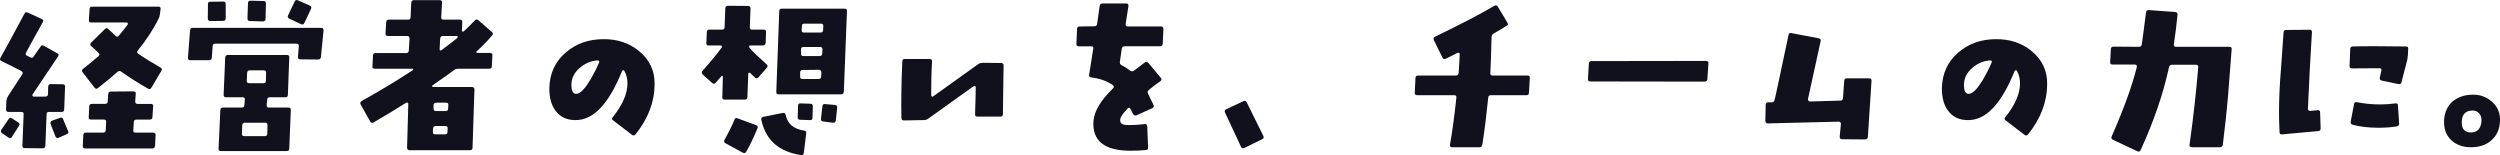
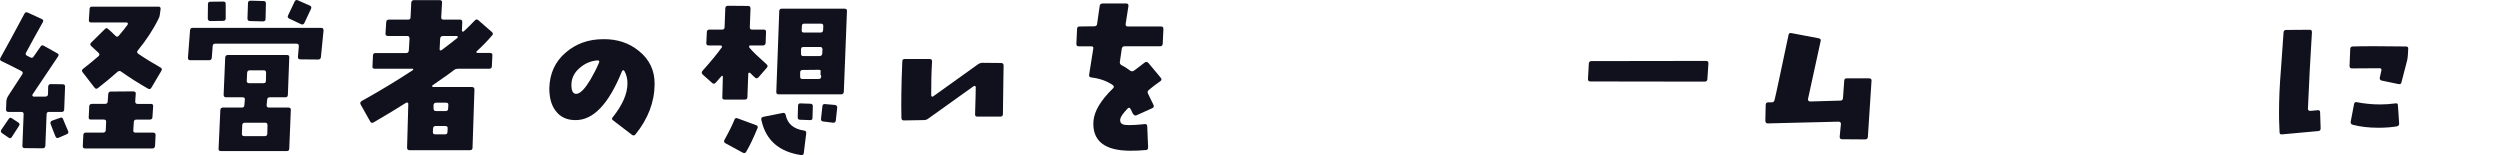
<svg xmlns="http://www.w3.org/2000/svg" id="_レイヤー_2" data-name="レイヤー 2" viewBox="0 0 2341.02 145.25">
  <defs>
    <style>
      .cls-1 {
        fill: #11111e;
      }
    </style>
  </defs>
  <g id="_レイヤー_1-2" data-name="レイヤー 1">
    <g>
      <path class="cls-1" d="M60.09,102.52c0,1.47-.82,2.28-2.28,2.28h-12.06c-1.3,0-2.12.65-2.12,2.28l-1.14,29.34c-.16,1.63-.98,2.45-2.45,2.45l-16.79-.16c-1.63,0-2.44-.82-2.28-2.28l1.14-29.34c.16-1.63-.65-2.28-2.28-2.28H7.93c-1.63,0-2.28-.81-2.28-2.44l.33-7.99c.16-1.47.65-2.93,1.47-4.24l13.37-20.54c.82-1.3.65-2.28-.82-3.1-6.19-3.1-12.39-6.36-18.58-9.29-1.47-.65-1.79-1.79-.98-3.1,6.36-11.41,13.85-25.1,22.33-41.07.65-1.47,1.79-1.96,3.1-1.3l13.2,6.03c1.47.65,1.79,1.63.98,3.1-4.56,8.15-9.94,17.6-15.65,28.36-.65,1.14-.49,2.12.65,2.77,1.3.65,2.28,1.3,3.42,1.79,1.3.65,2.28.33,3.1-.98l6.36-9.13c.81-1.3,1.79-1.63,3.1-.81l12.55,7.01c1.47.65,1.63,1.63.82,2.93l-23.96,35.7c-.16.16-.16.49-.16.65s0,.49.33.81c.16.33.49.49.81.49h10.92c1.63,0,2.61-.81,2.61-2.28s0-3.91.16-7.17c.16-1.47.98-2.28,2.45-2.28l11.08.16c1.63,0,2.44.82,2.28,2.45-.16,3.1-.33,10.11-.81,21.19ZM11.19,128.11c-.82,1.47-1.79,1.63-3.1.81l-6.19-4.24c-1.3-.98-1.47-1.96-.49-3.42l6.68-9.78c.82-1.3,1.96-1.63,3.1-.65l6.03,3.91c1.14.81,1.47,1.96.49,3.26-1.79,2.77-3.91,6.03-6.52,10.11ZM62.54,125.66l-7.5,3.26c-1.47.65-2.45.33-3.1-1.14-1.47-3.75-3.1-7.66-4.56-11.74-.49-1.47,0-2.44,1.47-3.1l7.5-2.61c1.3-.65,2.28-.16,2.77,1.3.98,2.61,2.61,6.36,4.73,11.25.49,1.3,0,2.28-1.3,2.77ZM141.75,82.14c-.65,1.3-1.79,1.63-3.26.82-8.8-5.05-17.12-10.27-25.1-15.97-1.14-.81-2.28-.65-3.42.33-5.05,4.56-11.25,9.62-18.26,15.16-1.3.98-2.28.82-3.26-.49l-11.08-14.34c-.98-1.14-.82-2.28.49-3.26,5.05-3.91,9.78-7.82,14.34-11.74,1.14-.98,1.14-2.12.16-3.1-1.47-1.3-3.75-3.42-6.85-6.36-1.3-1.14-1.3-2.28,0-3.42l12.71-12.55c.98-1.14,2.12-1.14,3.1,0,1.79,1.47,4.08,3.59,6.85,6.36,1.14,1.14,2.12.98,3.1-.16,3.26-3.75,6.03-7.34,8.31-10.43.16-.49.33-.98,0-1.3-.16-.49-.49-.65-.98-.65h-33.25c-1.63,0-2.28-.81-2.12-2.44l.65-10.11c0-1.47.81-2.28,2.28-2.28h62.26c1.47,0,2.12.81,1.96,2.28l-.65,4.89c-.16,1.63-.65,3.1-1.3,4.24-5.05,10.27-11.57,20.05-19.4,29.66-.98,1.14-.82,2.12.49,3.1,6.68,4.56,13.69,8.8,20.86,12.88,1.3.65,1.47,1.63.81,2.93l-9.45,15.97ZM145.18,136.58c-.16,1.63-.98,2.44-2.61,2.44h-62.92c-1.47,0-2.28-.81-2.12-2.44l.49-10.11c0-1.47.82-2.28,2.28-2.28h16.14c1.63,0,2.44-.81,2.61-2.28l.33-7.5c.16-1.63-.49-2.45-1.96-2.45h-12.22c-1.63,0-2.28-.65-2.12-2.12l.49-10.27c0-1.47.98-2.28,2.45-2.28h12.39c1.47,0,2.45-.81,2.45-2.28l.49-7.01c.16-1.47.98-2.28,2.45-2.28l21.19-.16c.65,0,1.3.33,1.63.65.49.33.65.98.49,1.79l-.49,6.85c0,1.63.65,2.44,2.12,2.44h12.55c1.47,0,2.28.65,2.12,2.12l-.65,10.27c-.16,1.47-.82,2.28-2.44,2.28h-12.55c-1.47,0-2.45.82-2.45,2.28l-.49,7.66c-.16,1.47.49,2.28,1.96,2.28h16.62c1.63,0,2.28.82,2.28,2.28l-.49,10.11Z" />
      <path class="cls-1" d="M300.52,53.29c-.16,1.63-.98,2.45-2.61,2.45l-16.63-.16c-1.63,0-2.44-.81-2.28-2.44l.82-9.78c.16-1.63-.65-2.44-2.12-2.44h-76.28c-1.47,0-2.28.82-2.28,2.44l-.81,10.6c-.16,1.63-.98,2.44-2.45,2.44h-17.77c-1.47,0-2.12-.82-2.12-2.28l1.96-25.59c.16-1.63.82-2.45,2.45-2.45h120.45c1.47,0,2.12.82,2.12,2.45l-2.45,24.78ZM211.36,17.11c0,1.63-.81,2.44-2.45,2.44l-11.9.16c-.65,0-1.3-.16-1.79-.65-.33-.33-.65-.98-.65-1.79l.16-13.53c0-1.47.81-2.12,2.28-2.12l12.06-.16c1.47,0,2.28.65,2.28,2.12v13.53ZM270.85,139.19c0,1.63-.82,2.28-2.28,2.28h-61.61c-1.63,0-2.45-.65-2.28-2.28l1.63-36.02c0-1.63.98-2.45,2.45-2.45h17.6c1.63,0,2.44-.65,2.44-2.28l.49-5.22c.16-1.47-.65-2.12-2.12-2.12h-15.48c-1.63,0-2.28-.81-2.28-2.45l1.47-34.88c.16-1.47.98-2.28,2.61-2.28h55.25c1.47,0,2.28.81,2.12,2.28l-1.3,34.88c0,1.63-.82,2.45-2.28,2.45h-14.67c-1.47,0-2.28.65-2.45,2.12l-.49,5.22c0,1.63.65,2.28,2.28,2.28h18.09c1.63,0,2.45.81,2.28,2.45l-1.47,36.02ZM248.36,114.9h-19.07c-1.47,0-2.45.82-2.45,2.28l-.33,7.99c-.16,1.47.65,2.28,2.12,2.28h19.4c1.47,0,2.28-.81,2.28-2.28l.16-7.99c0-1.47-.65-2.28-2.12-2.28ZM247.05,65.84h-13.2c-1.47,0-2.28.81-2.44,2.28l-.33,7.5c-.16,1.47.65,2.28,2.28,2.28h13.37c1.63,0,2.28-.82,2.28-2.28l.16-7.5c0-1.47-.65-2.28-2.12-2.28ZM248.68,17.76c0,1.47-.82,2.28-2.45,2.28l-12.22-.33c-1.47,0-2.28-.82-2.28-2.45l.49-14.34c0-1.63.81-2.28,2.61-2.28l12.06.33c1.47,0,2.12.82,2.12,2.28l-.33,14.51ZM285.03,21.51c-.65,1.3-1.63,1.79-3.1,1.14l-11.08-5.22c-1.3-.65-1.79-1.63-1.14-2.93l6.19-13.04c.65-1.47,1.79-1.79,3.1-1.14l11.08,4.89c1.47.65,1.79,1.63,1.14,3.1l-6.19,13.2Z" />
      <path class="cls-1" d="M446.4,48.08c-.33.16-.33.49-.33.98.33.33.65.49.98.49h11.74c1.63,0,2.44.82,2.28,2.28l-.49,10.27c0,1.47-.98,2.28-2.45,2.28h-28.85c-1.79,0-3.1.33-4.24,1.3-2.61,2.12-9.29,6.85-20.21,14.34-.16.16-.16.49,0,.82,0,.49.16.65.49.65h36.67c1.47,0,2.28.82,2.28,2.28l-1.79,54.6c0,1.47-.82,2.28-2.45,2.28h-56.56c-1.47,0-2.28-.82-2.28-2.28l1.14-41.08c0-.65-.16-.98-.65-1.14-.49-.16-.82-.16-1.3,0-7.99,5.05-18.09,11.25-30.48,18.42-1.47.82-2.45.65-3.26-.82l-8.96-15.97c-.65-1.3-.33-2.45,1.14-3.26,16.95-9.46,32.93-19.07,47.76-28.85.33-.16.49-.49.33-.82,0-.33-.16-.49-.65-.49h-35.37c-1.47,0-2.28-.65-2.12-2.12l.49-10.27c0-1.47.82-2.28,2.28-2.28h28.85c1.47,0,2.28-.81,2.45-2.45l.65-11.08c0-1.63-.65-2.45-2.28-2.45h-17.77c-1.79,0-2.61-.82-2.45-2.28l.65-10.59c.16-1.63.81-2.45,2.44-2.45h17.93c1.63,0,2.44-.65,2.44-2.12l.65-13.69c.16-1.63.98-2.45,2.61-2.45h23.96c1.63,0,2.44.82,2.28,2.28l-.81,13.85c0,1.47.65,2.12,2.28,2.12h15.32c1.47,0,2.28.81,2.12,2.45l-.33,7.99c0,.33.33.65.65.81.49,0,.82,0,.98-.16,3.26-3.1,6.85-6.36,10.43-10.27.98-1.14,2.12-1.3,3.26-.33l12.71,11.08c1.14.98,1.3,1.96.49,2.93-4.4,5.22-9.29,10.27-14.67,15.16ZM416.9,118h-8.96c-1.47,0-2.28.65-2.44,2.28l-.16,3.26c0,1.63.65,2.28,2.28,2.28h9.13c1.47,0,2.28-.65,2.28-2.28l.16-3.26c.16-1.63-.65-2.28-2.28-2.28ZM417.55,96.16h-8.96c-1.63,0-2.61.82-2.61,2.28v3.1c0,1.63.82,2.45,2.28,2.45h9.13c1.47,0,2.28-.81,2.28-2.45l.16-3.26c.16-1.47-.65-2.12-2.28-2.12ZM428.63,34.39c-.16-.49-.33-.65-.82-.65h-13.2c-1.47,0-2.28.82-2.45,2.45l-.49,9.94c0,.49.16.81.49.98.49.16.98.16,1.3-.16,3.26-2.28,8.15-6.19,14.83-11.41.33-.33.49-.65.33-1.14Z" />
      <path class="cls-1" d="M595.06,125.83c-.98,1.3-2.12,1.3-3.42.33l-17.44-13.37c-1.3-.82-1.47-1.96-.49-2.93,9.13-11.41,13.85-22,13.85-31.78,0-4.4-.98-8.31-2.93-11.74-.16-.33-.65-.65-1.14-.65-.33.16-.65.49-.98.82-12.39,30.8-26.89,46.13-43.68,45.96-8.31,0-14.51-3.1-18.74-8.96-3.91-5.22-5.71-12.22-5.71-20.86.33-13.69,5.38-24.94,15.32-33.41,9.62-8.31,21.35-12.55,35.21-12.55,13.2-.16,24.29,3.59,33.41,11.08,9.94,7.99,14.83,18.42,14.67,31.13-.16,16.79-6.19,32.44-17.93,46.94ZM560.99,57.21c-.16-.49-.65-.65-1.14-.65-6.36.33-12.06,2.77-16.95,7.01-5.22,4.4-7.82,9.78-7.82,15.97,0,5.54,1.47,8.31,4.24,8.31.33,0,.98,0,1.63-.16,3.26-.98,7.17-5.22,11.9-13.04,3.1-5.38,5.87-10.59,8.15-16.14.33-.49.33-.98,0-1.3Z" />
-       <path class="cls-1" d="M710.3,72.36c-1.14,1.14-2.12,1.3-3.26.33-.98-.81-2.45-2.28-4.56-4.4-.33-.33-.81-.33-1.14-.16-.49.16-.65.33-.65.82l-.81,22.17c-.16,1.47-.82,2.12-2.45,2.12h-18.91c-1.63,0-2.28-.81-2.12-2.28l.49-19.23c0-.33-.16-.49-.33-.65-.33-.16-.65-.16-.81.16-.33.16-2.12,2.28-5.54,6.19-.98,1.14-2.12,1.3-3.26.33l-8.96-7.99c-1.14-1.14-1.14-2.28-.16-3.42,7.99-8.96,14.02-16.3,18.09-22,.33-.33.33-.81,0-1.14-.33-.49-.65-.65-1.14-.65h-11.25c-1.47,0-2.28-.81-2.12-2.45l.49-9.94c0-1.63.81-2.45,2.28-2.45h12.06c1.47,0,2.28-.82,2.28-2.28l.65-17.6c.16-1.63.98-2.44,2.44-2.44l18.91.16c1.47,0,2.28.82,2.28,2.28l-.65,17.6c-.16,1.47.65,2.28,2.12,2.28h10.92c1.63,0,2.28.81,2.12,2.45l-.33,9.94c-.16,1.63-.98,2.45-2.61,2.45h-11.9c-.65,0-.98.33-.98.98,0,.49.16.98.49,1.3,2.77,3.42,8.15,8.48,15.81,15.32,1.3,1.14,1.3,2.12.16,3.42l-7.66,8.8ZM698.73,142.13c-.65,1.3-1.79,1.47-3.26.81l-16.14-8.8c-1.3-.65-1.63-1.79-.98-3.1,4.4-7.82,7.5-14.18,9.45-19.07.49-1.3,1.47-1.79,2.93-1.14l17.28,6.36c1.47.49,1.96,1.47,1.3,2.93-3.91,9.29-7.33,16.62-10.59,22ZM752.68,143.27c-.16,1.47-.98,2.12-2.45,1.96-20.86-3.1-33.25-14.02-37.33-33.09-.33-1.47.33-2.44,1.96-2.77l18.09-3.59c1.47-.33,2.45.33,2.77,1.79,1.63,8.31,7.33,13.2,17.11,14.67,1.63.16,2.28.98,2.12,2.61l-2.28,18.42ZM790.17,85.89c-.16,1.63-.98,2.45-2.45,2.45h-58.51c-1.63,0-2.44-.82-2.28-2.45l2.77-75.47c0-1.47.81-2.28,2.28-2.28h59c1.47,0,2.28.82,2.12,2.28l-2.93,75.47ZM760.83,110.34c0,1.63-.82,2.28-2.45,2.12l-9.13-.33c-1.47,0-2.28-.65-2.28-2.28l.33-10.92c0-1.47.81-2.28,2.44-2.12l9.13.33c1.47,0,2.28.81,2.28,2.28l-.33,10.92ZM768.49,66.01c-.33-.33-.82-.65-1.63-.65l-15.32.16c-1.47,0-2.28.81-2.28,2.28v3.91c0,1.63.65,2.28,2.12,2.28h15.16c1.47,0,2.28-.65,2.44-2.28l.16-3.91c0-.81-.16-1.3-.65-1.79ZM767.84,44h-15.48c-1.47,0-2.28.65-2.28,2.28v4.08c0,1.47.65,2.12,2.12,2.12h15.32c1.47,0,2.28-.82,2.45-2.28l.16-3.91c0-1.63-.65-2.28-2.28-2.28ZM768.65,22.16h-15.48c-1.47,0-2.28.65-2.28,2.12l-.16,4.08c-.16,1.47.49,2.12,2.12,2.12h15.49c1.47,0,2.28-.65,2.44-2.28l.16-3.91c0-1.47-.65-2.12-2.28-2.12ZM782.67,112.79c-.16,1.63-1.14,2.28-2.61,2.12l-9.13-1.14c-1.63-.16-2.28-.98-2.12-2.45l1.3-11.9c.16-1.47.98-2.12,2.44-1.96l9.29.81c1.63.33,2.28,1.14,2.12,2.61l-1.3,11.9Z" />
+       <path class="cls-1" d="M710.3,72.36c-1.14,1.14-2.12,1.3-3.26.33-.98-.81-2.45-2.28-4.56-4.4-.33-.33-.81-.33-1.14-.16-.49.16-.65.33-.65.82l-.81,22.17c-.16,1.47-.82,2.12-2.45,2.12h-18.91c-1.63,0-2.28-.81-2.12-2.28l.49-19.23c0-.33-.16-.49-.33-.65-.33-.16-.65-.16-.81.16-.33.16-2.12,2.28-5.54,6.19-.98,1.14-2.12,1.3-3.26.33l-8.96-7.99c-1.14-1.14-1.14-2.28-.16-3.42,7.99-8.96,14.02-16.3,18.09-22,.33-.33.33-.81,0-1.14-.33-.49-.65-.65-1.14-.65h-11.25c-1.47,0-2.28-.81-2.12-2.45l.49-9.94c0-1.63.81-2.45,2.28-2.45h12.06c1.47,0,2.28-.82,2.28-2.28l.65-17.6c.16-1.63.98-2.44,2.44-2.44l18.91.16c1.47,0,2.28.82,2.28,2.28l-.65,17.6c-.16,1.47.65,2.28,2.12,2.28h10.92c1.63,0,2.28.81,2.12,2.45l-.33,9.94c-.16,1.63-.98,2.45-2.61,2.45h-11.9c-.65,0-.98.33-.98.98,0,.49.16.98.49,1.3,2.77,3.42,8.15,8.48,15.81,15.32,1.3,1.14,1.3,2.12.16,3.42l-7.66,8.8ZM698.73,142.13c-.65,1.3-1.79,1.47-3.26.81l-16.14-8.8c-1.3-.65-1.63-1.79-.98-3.1,4.4-7.82,7.5-14.18,9.45-19.07.49-1.3,1.47-1.79,2.93-1.14l17.28,6.36c1.47.49,1.96,1.47,1.3,2.93-3.91,9.29-7.33,16.62-10.59,22ZM752.68,143.27c-.16,1.47-.98,2.12-2.45,1.96-20.86-3.1-33.25-14.02-37.33-33.09-.33-1.47.33-2.44,1.96-2.77l18.09-3.59c1.47-.33,2.45.33,2.77,1.79,1.63,8.31,7.33,13.2,17.11,14.67,1.63.16,2.28.98,2.12,2.61l-2.28,18.42ZM790.17,85.89c-.16,1.63-.98,2.45-2.45,2.45h-58.51c-1.63,0-2.44-.82-2.28-2.45l2.77-75.47c0-1.47.81-2.28,2.28-2.28h59c1.47,0,2.28.82,2.12,2.28l-2.93,75.47ZM760.83,110.34c0,1.63-.82,2.28-2.45,2.12l-9.13-.33c-1.47,0-2.28-.65-2.28-2.28l.33-10.92c0-1.47.81-2.28,2.44-2.12l9.13.33c1.47,0,2.28.81,2.28,2.28l-.33,10.92ZM768.49,66.01c-.33-.33-.82-.65-1.63-.65l-15.32.16c-1.47,0-2.28.81-2.28,2.28v3.91c0,1.63.65,2.28,2.12,2.28h15.16c1.47,0,2.28-.65,2.44-2.28c0-.81-.16-1.3-.65-1.79ZM767.84,44h-15.48c-1.47,0-2.28.65-2.28,2.28v4.08c0,1.47.65,2.12,2.12,2.12h15.32c1.47,0,2.28-.82,2.45-2.28l.16-3.91c0-1.63-.65-2.28-2.28-2.28ZM768.65,22.16h-15.48c-1.47,0-2.28.65-2.28,2.12l-.16,4.08c-.16,1.47.49,2.12,2.12,2.12h15.49c1.47,0,2.28-.65,2.44-2.28l.16-3.91c0-1.47-.65-2.12-2.28-2.12ZM782.67,112.79c-.16,1.63-1.14,2.28-2.61,2.12l-9.13-1.14c-1.63-.16-2.28-.98-2.12-2.45l1.3-11.9c.16-1.47.98-2.12,2.44-1.96l9.29.81c1.63.33,2.28,1.14,2.12,2.61l-1.3,11.9Z" />
      <path class="cls-1" d="M939.15,106.92c0,1.47-.81,2.28-2.45,2.28h-21.51c-1.47,0-2.12-.65-2.12-2.12.33-12.55.65-21.19.65-25.59,0-.49-.33-.82-.82-.98-.49-.16-.81-.16-1.14.16l-42.87,30.64c-1.14.82-2.45,1.14-4.08,1.14l-18.42.33c-1.47,0-2.28-.82-2.28-2.28-.33-12.55-.16-30.32.81-52.97,0-1.63.82-2.28,2.28-2.28h23.31c1.63,0,2.28.82,2.28,2.28-.65,10.43-.81,20.86-.81,31.62,0,.49.16.98.65,1.3.33.16.82.16,1.14-.16l41.89-29.99c1.47-.98,2.77-1.47,4.24-1.47l17.44.16c1.63,0,2.45.81,2.45,2.28,0,1.14-.33,16.46-.65,45.64Z" />
      <path class="cls-1" d="M1088.78,41.07c-.16,1.47-.98,2.28-2.45,2.28h-33.25c-1.47,0-2.28.65-2.61,2.12l-1.79,12.22c-.33,1.63.33,2.61,1.63,3.42,2.77,1.3,5.38,3.1,7.99,5.05,1.14.81,2.45.81,3.59,0l10.11-7.66c1.14-.82,2.28-.65,3.42.49l11.41,13.69c1.14,1.3.98,2.45-.16,3.26-4.4,3.1-8.15,5.87-10.92,8.31-1.14.81-1.47,2.12-.65,3.59,2.12,4.24,3.75,7.82,5.05,10.43.65,1.47.16,2.45-1.3,3.1l-14.83,6.68c-1.14.49-2.28-.16-3.42-1.96-.49-1.14-1.14-2.61-1.96-4.08-.65-1.3-1.63-1.47-2.61-.49-4.4,4.56-6.68,7.82-7.01,9.94-.49,3.42,1.14,5.21,5.05,5.54,4.4.33,10.43,0,17.77-.81,1.47-.16,2.28.33,2.44,1.96l.82,19.89c0,1.47-.65,2.45-2.12,2.45-4.89.49-9.78.65-14.34.65-24.45,0-36.02-9.29-34.72-27.87.82-9.29,6.85-19.4,18.26-30.48,1.14-1.14,1.14-2.12-.16-3.1-5.54-3.91-12.22-6.19-20.05-7.17-1.63-.16-2.28-.98-2.12-2.44l3.91-24.61c.33-1.47-.49-2.12-1.96-2.12h-11.74c-1.47,0-2.28-.81-2.12-2.44l.65-13.85c0-1.47.81-2.28,2.28-2.28l13.69-.16c1.63,0,2.61-.65,2.77-2.12l2.45-17.11c.33-1.47,1.14-2.12,2.77-2.12h22.17c1.47,0,2.12.81,1.96,2.45l-2.61,16.79c-.16,1.47.49,2.28,1.96,2.28h31.13c1.63,0,2.28.81,2.28,2.28l-.65,14.02Z" />
-       <path class="cls-1" d="M1181.86,130.39l-16.62,8.15c-1.47.65-2.45.33-3.1-.98l-15-32.11c-.65-1.47-.33-2.45.98-3.1l16.3-7.66c1.3-.65,2.45-.16,3.1,1.3l15.48,31.29c.65,1.47.33,2.44-1.14,3.1Z" />
-       <path class="cls-1" d="M1431.74,86.87c0,1.47-.81,2.28-2.28,2.28h-33.25c-1.63,0-2.44.65-2.61,2.28-1.63,15.97-3.42,30.81-5.54,44.01-.33,1.63-1.14,2.44-2.61,2.44h-25.75c-1.47,0-2.12-.81-1.96-2.28,2.28-12.55,4.24-27.22,6.03-44.17.16-1.63-.49-2.28-1.96-2.28h-34.72c-1.63,0-2.44-.82-2.28-2.45l.65-13.85c.16-1.47.98-2.12,2.61-2.12h35.21c1.63,0,2.45-.82,2.61-2.44.49-6.36.81-12.22.98-17.6,0-.65-.16-.98-.65-1.14-.49-.33-.98-.33-1.47,0l-10.76,5.38c-1.47.65-2.61.49-3.26-.98l-8.15-16.63c-.49-1.3-.16-2.28,1.14-2.93,23.63-11.41,42.21-21.03,55.42-28.85,1.47-.81,2.61-.65,3.42.65l8.96,15c.81,1.3.65,2.28-.65,2.93-3.91,2.45-7.82,4.89-12.06,7.17-1.3.81-2.12,1.96-2.12,3.42-.33,14.18-.65,25.43-1.14,33.74-.16,1.47.65,2.28,2.12,2.28h32.76c1.47,0,2.28.65,2.12,2.12l-.82,14.02Z" />
      <path class="cls-1" d="M1598.81,74.16c-.16,1.47-.98,2.28-2.45,2.28l-107.25-.16c-1.47,0-2.12-.82-2.12-2.28l.82-14.67c.16-1.47.98-2.12,2.61-2.12l107.09-.16c1.63,0,2.28.65,2.28,2.28l-.98,14.83Z" />
      <path class="cls-1" d="M1749.1,128.27c-.16,1.47-.98,2.28-2.61,2.28l-21.52-.16c-1.63,0-2.28-.81-2.28-2.28.33-2.61.65-6.52,1.14-11.9.16-.65,0-1.14-.49-1.63-.33-.33-.98-.65-1.47-.65l-66.67,1.63c-.65,0-1.14-.16-1.47-.65-.49-.49-.65-1.14-.65-1.79l.33-14.83c0-1.63.82-2.45,2.28-2.45h3.42c1.47,0,2.28-.81,2.61-2.28,1.14-4.24,5.38-24.61,13.04-60.63.16-1.63,1.14-2.28,2.61-1.96l25.75,4.89c1.47.33,2.12,1.14,1.79,2.44l-11.9,54.44c-.16.65,0,1.14.49,1.63.33.49.82.65,1.47.65l28.2-.81c1.63,0,2.45-.65,2.61-2.28l1.14-16.14c0-1.63.81-2.44,2.28-2.44h21.03c1.63,0,2.45.81,2.28,2.28-.33,6.36-1.47,23.96-3.42,52.65Z" />
-       <path class="cls-1" d="M1899.06,125.83c-.98,1.3-2.12,1.3-3.42.33l-17.44-13.37c-1.3-.82-1.47-1.96-.49-2.93,9.13-11.41,13.85-22,13.85-31.78,0-4.4-.98-8.31-2.93-11.74-.16-.33-.65-.65-1.14-.65-.33.16-.65.49-.98.82-12.39,30.8-26.89,46.13-43.68,45.96-8.31,0-14.51-3.1-18.74-8.96-3.91-5.22-5.71-12.22-5.71-20.86.33-13.69,5.38-24.94,15.32-33.41,9.62-8.31,21.35-12.55,35.21-12.55,13.2-.16,24.29,3.59,33.41,11.08,9.94,7.99,14.83,18.42,14.67,31.13-.16,16.79-6.19,32.44-17.93,46.94ZM1864.99,57.21c-.16-.49-.65-.65-1.14-.65-6.36.33-12.06,2.77-16.95,7.01-5.22,4.4-7.82,9.78-7.82,15.97,0,5.54,1.47,8.31,4.24,8.31.33,0,.98,0,1.63-.16,3.26-.98,7.17-5.22,11.9-13.04,3.1-5.38,5.87-10.59,8.15-16.14.33-.49.33-.98,0-1.3Z" />
-       <path class="cls-1" d="M2086.34,90.13c-.98,12.06-2.61,27.22-4.89,45.48-.33,1.47-1.14,2.28-2.61,2.28h-26.57c-1.47,0-2.12-.81-1.96-2.44,3.59-25.1,6.19-49.39,8.15-72.53.16-1.47-.65-2.28-2.12-2.28h-22.33c-1.63,0-2.61.82-2.93,2.28-5.38,24.77-14.18,50.69-26.57,77.58-.65,1.47-1.63,1.79-3.1,1.14l-22.82-10.76c-1.47-.65-1.79-1.79-1.14-3.26,11.25-25.59,19.07-47.1,23.47-64.71.33-1.63-.33-2.45-1.96-2.45h-20.7c-1.63,0-2.28-.65-2.28-2.28l.65-12.22c.16-1.63.98-2.28,2.44-2.28l23.8.16c1.63,0,2.44-.82,2.77-2.45,1.14-8.15,2.45-17.93,3.91-29.83.33-1.47,1.14-2.28,2.61-2.12l24.78,1.79c1.47.16,2.28.98,2.12,2.61-.82,8.48-1.96,17.6-3.42,27.55-.16,1.63.49,2.45,1.96,2.45h50.04c1.47,0,2.28.65,2.12,2.12l-3.42,44.17Z" />
      <path class="cls-1" d="M2170.78,122.73l-33.9,3.1c-1.47.16-2.28-.49-2.28-1.96l-.33-8.15c-.16-2.61-.16-6.52-.16-11.57,0-10.59.49-23.8,1.79-39.28l2.44-34.55c.16-1.63.98-2.28,2.45-2.28l22-.16c.65,0,1.3.16,1.63.49.33.49.49.98.49,1.96-1.47,23.63-2.77,47.59-3.75,71.55,0,.65.16,1.14.65,1.47.49.49.98.49,1.63.49l6.85-.65c1.47-.16,2.28.49,2.28,1.96l.49,15c0,1.63-.65,2.44-2.28,2.61ZM2254.72,51.99c-.16,1.79-.33,3.26-.65,4.56l-5.38,20.7c-.33,1.3-1.14,1.79-2.77,1.47l-15.65-3.26c-1.47-.33-2.12-1.3-1.79-2.93l1.47-6.52c.33-1.47-.33-2.12-1.79-2.12l-25.75.16c-1.63,0-2.28-.81-2.28-2.28l.65-16.14c.16-1.47.98-2.12,2.45-2.12,9.94-.33,26.57-.33,49.71,0,1.47,0,2.28.65,2.12,2.28l-.33,6.19ZM2244.45,118.33c-4.89.81-10.59,1.3-17.28,1.3-9.13,0-17.11-.98-23.96-2.77-1.63-.49-2.28-1.47-1.96-3.1l3.1-16.3c.33-1.47,1.14-2.12,2.45-1.79,6.85,1.3,14.02,2.12,21.84,2.12,5.05,0,9.78-.33,14.34-.98,1.63-.33,2.45.33,2.45,1.79l1.14,16.95c.16,1.47-.65,2.45-2.12,2.77Z" />
-       <path class="cls-1" d="M2332.97,131.37c-4.89,4.4-11.25,6.52-19.23,6.52-7.5,0-13.85-2.28-18.58-6.85-4.73-4.56-6.85-10.76-6.52-18.42.49-7.82,3.42-14.02,8.8-18.26,4.89-3.75,11.08-5.71,18.42-5.71s13.2,2.45,18.26,7.17c5.05,4.73,7.33,10.76,6.85,17.93-.33,7.5-3.1,13.37-7.99,17.6ZM2321.56,106.27c-1.63-1.96-3.75-2.77-6.19-2.77-6.36,0-9.78,3.42-10.11,9.78-.49,7.17,2.45,10.76,8.48,10.76s9.45-3.59,9.94-10.76c.16-2.77-.49-5.22-2.12-7.01Z" />
    </g>
  </g>
</svg>